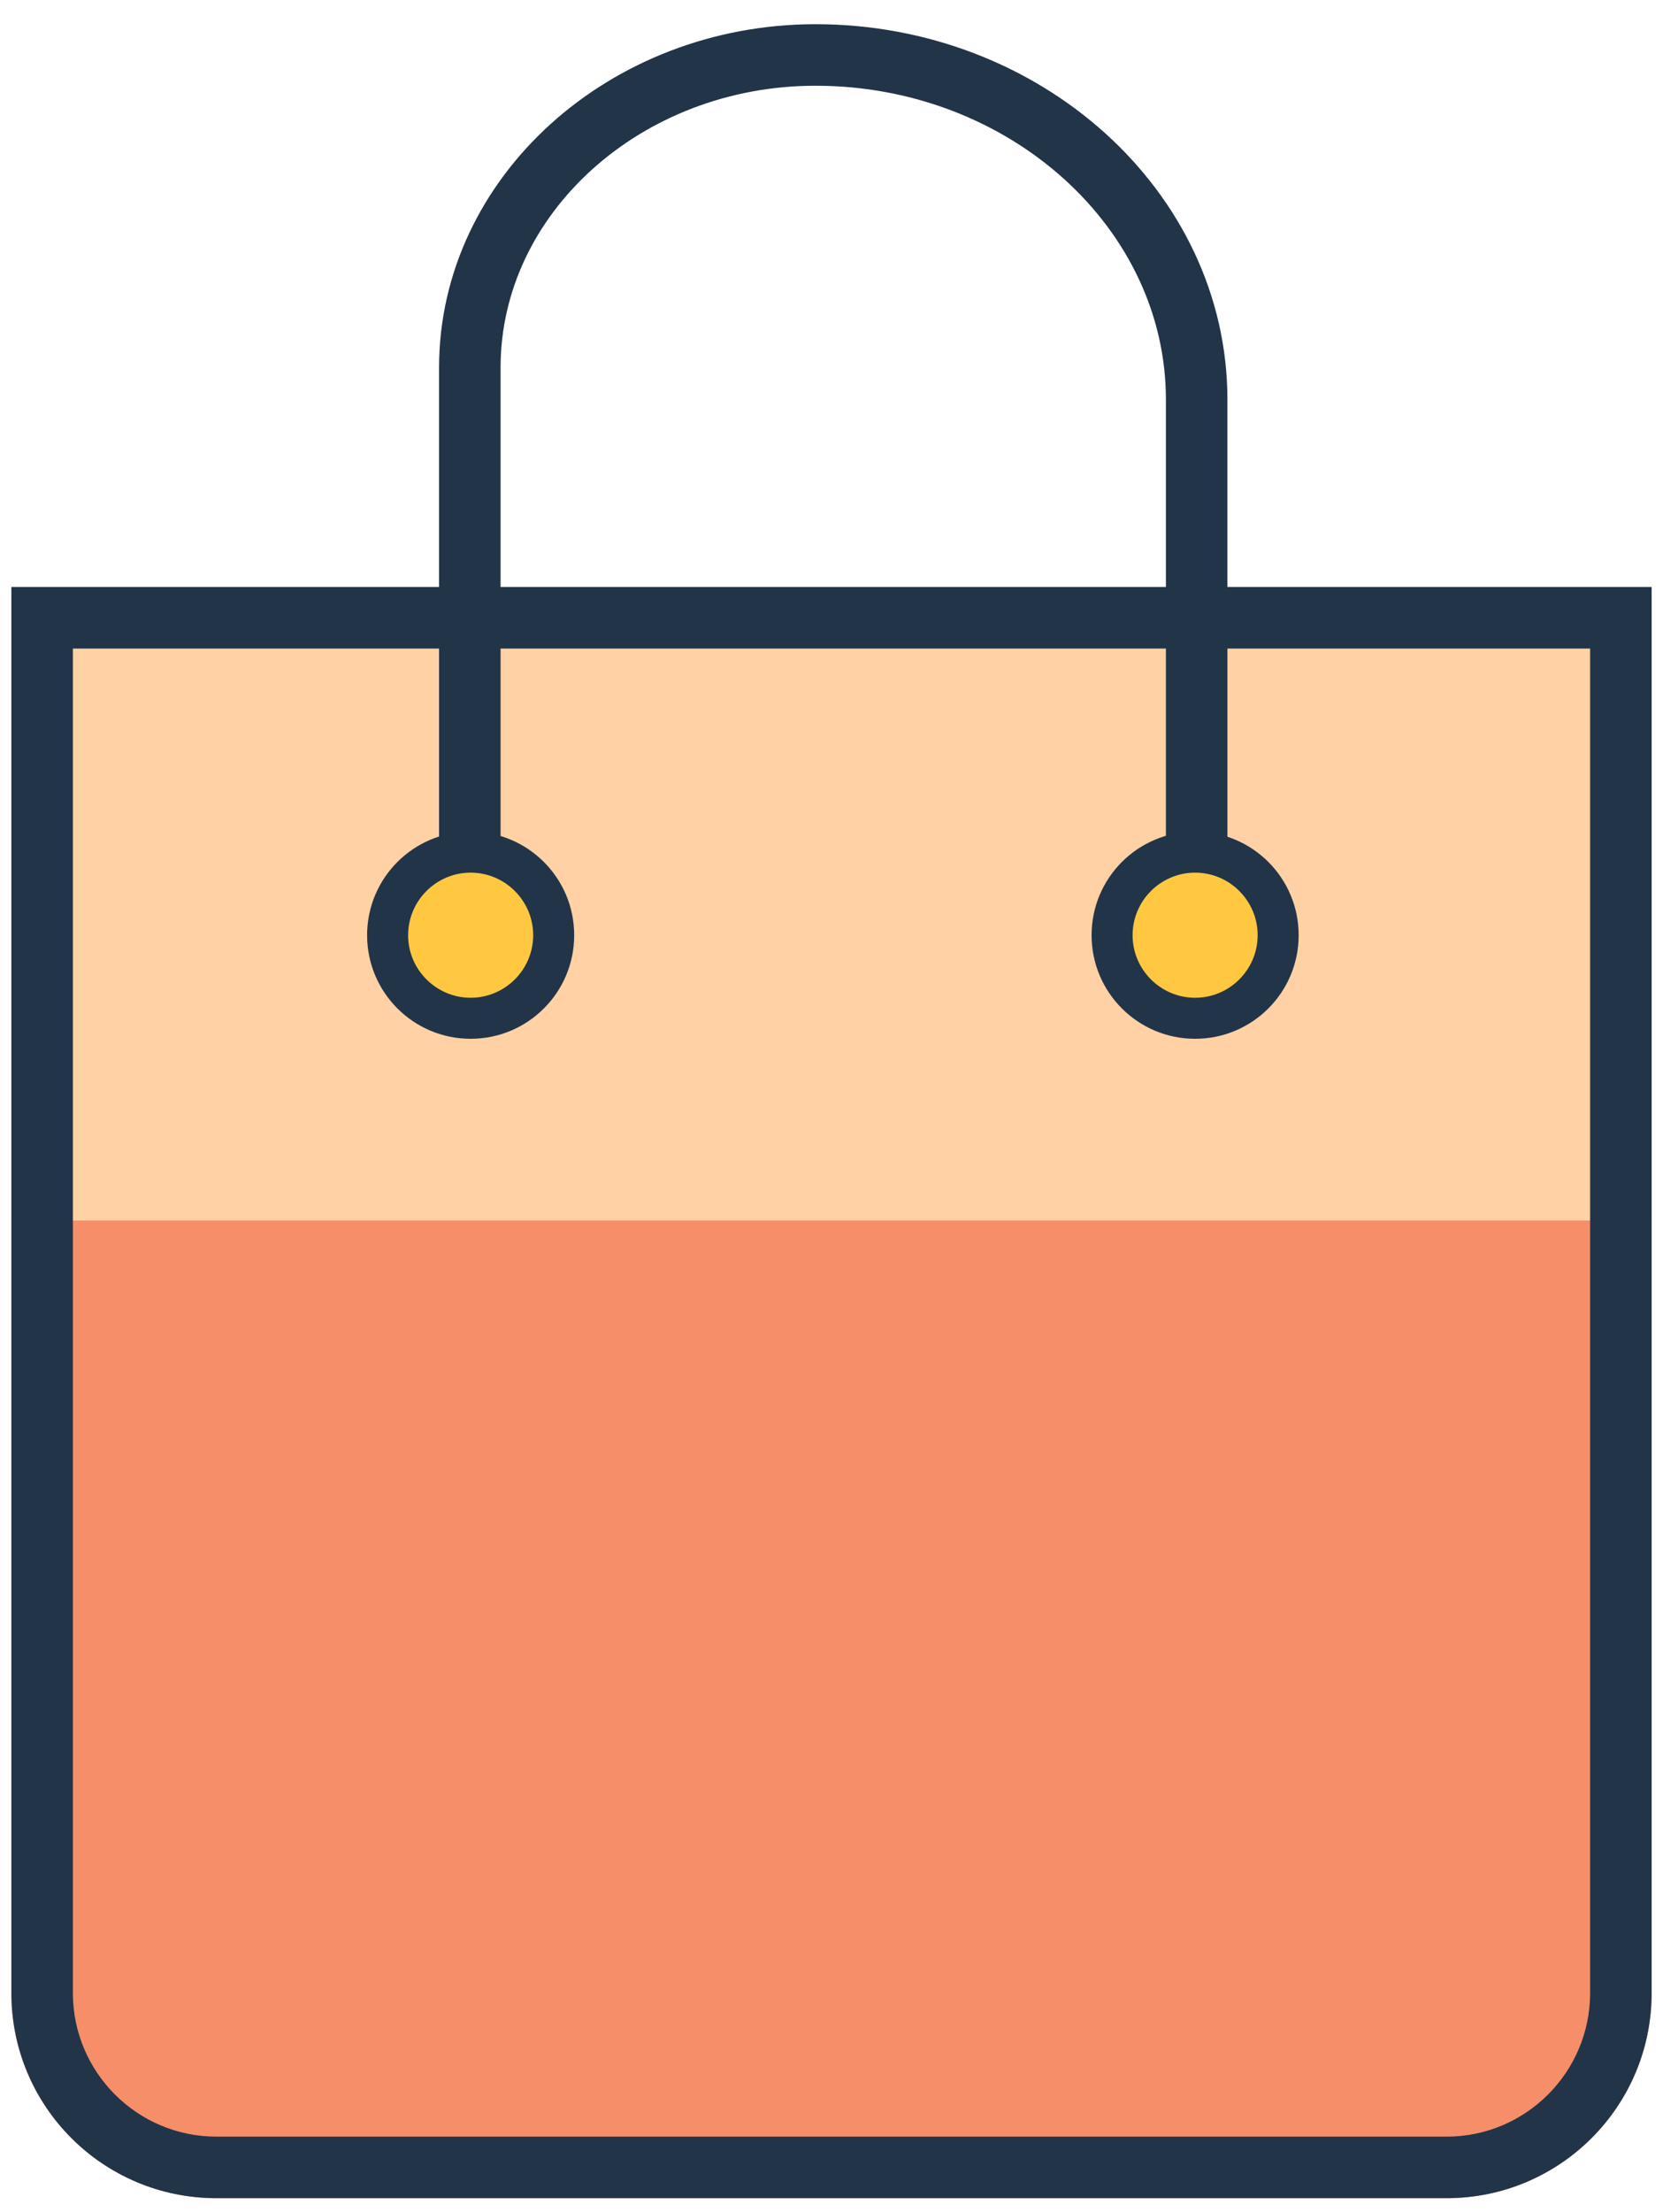
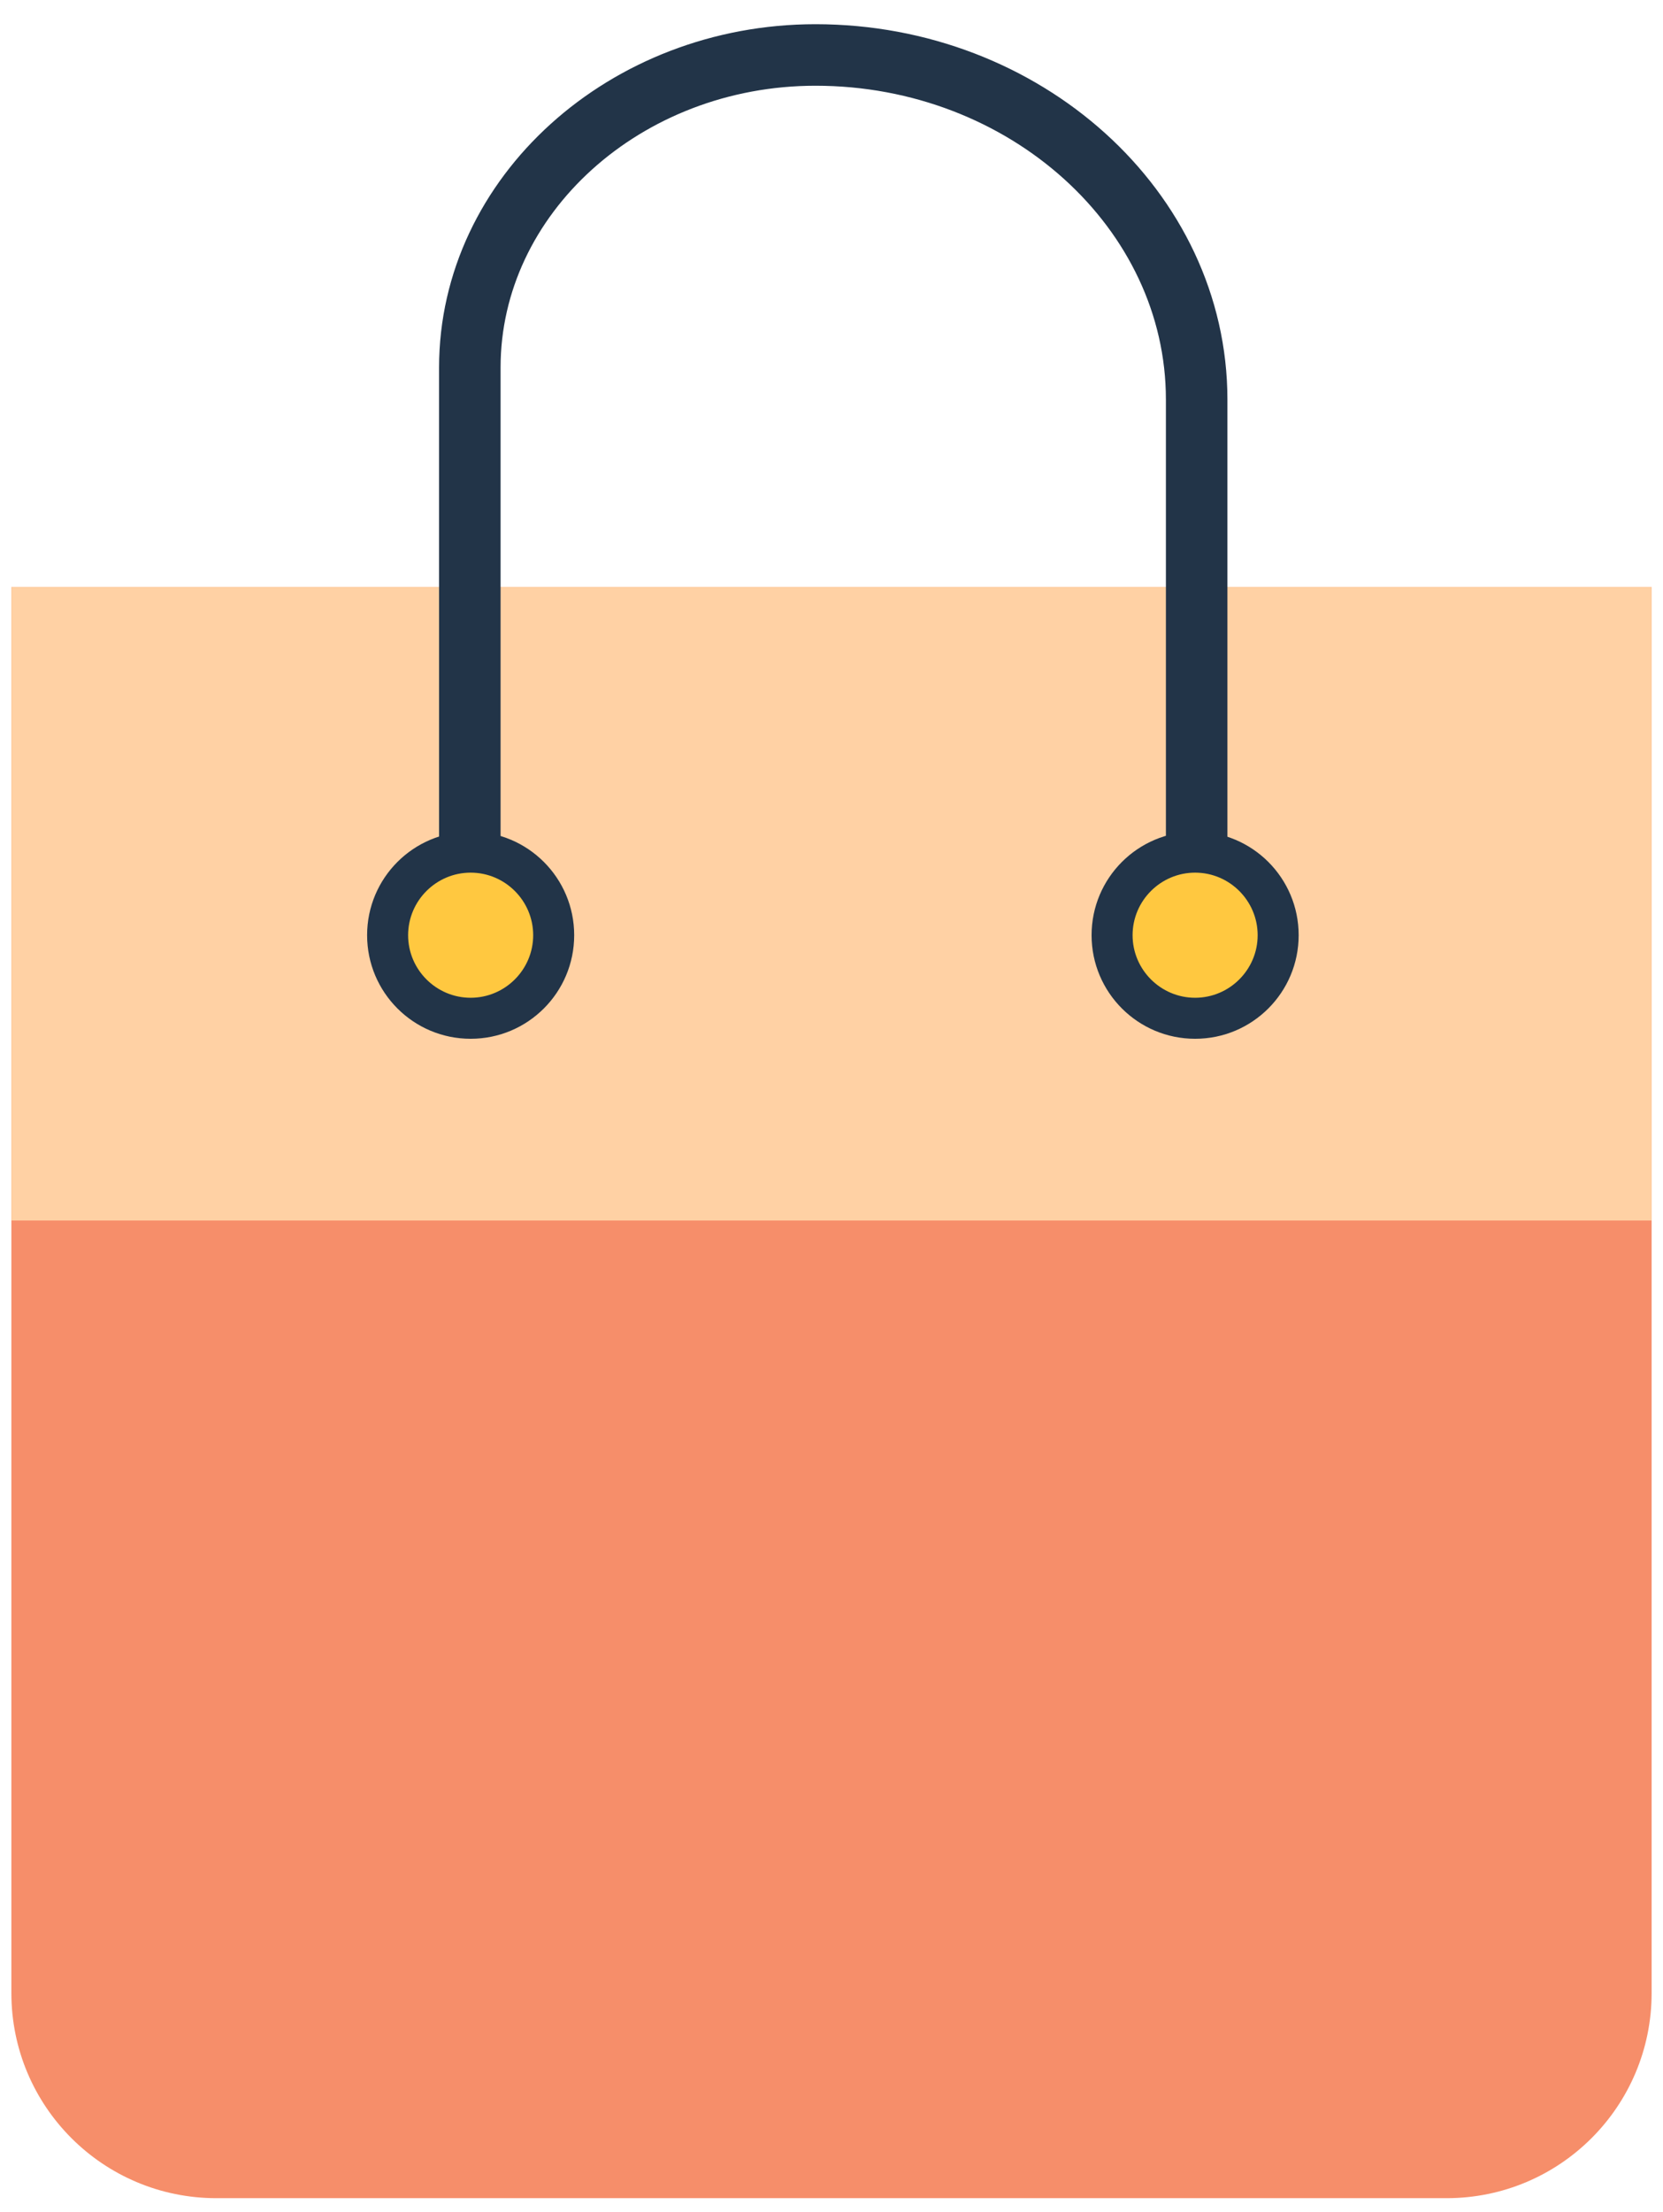
<svg xmlns="http://www.w3.org/2000/svg" version="1.1" viewBox="0 0 162.22 215.71">
  <defs>
    <style>
      .st0 {
        fill: #e3f6ff;
      }

      .st1 {
        fill: #504f4d;
      }

      .st2 {
        fill: #fbae8a;
      }

      .st3 {
        stroke: #182e58;
        stroke-width: 5.78px;
      }

      .st3, .st4 {
        stroke-linecap: round;
        stroke-linejoin: round;
      }

      .st3, .st5 {
        fill: none;
      }

      .st6 {
        fill: #f9753e;
      }

      .st7 {
        fill: #fff;
      }

      .st8 {
        fill: #e0e0e0;
      }

      .st9 {
        fill: #bbbdbc;
      }

      .st10 {
        fill: #996659;
      }

      .st11 {
        fill: #d9f4ff;
      }

      .st12 {
        fill: #f8c27d;
      }

      .st4 {
        stroke: #996659;
        stroke-width: 5.04px;
      }

      .st4, .st13 {
        fill: #f68e6a;
      }

      .st14 {
        fill: #ffc840;
      }

      .st15 {
        fill: #223448;
      }

      .st16 {
        display: none;
      }

      .st17 {
        fill: #ffd1a4;
      }

      .st18 {
        fill: #ffdd92;
      }

      .st19 {
        fill: #d9d9d9;
      }

      .st5 {
        stroke: #223448;
        stroke-miterlimit: 10;
        stroke-width: 6px;
      }
    </style>
  </defs>
  <g id="_レイヤー_1" data-name="レイヤー_1" class="st16">
    <path class="st7" d="M57.78,36.36l5.33.89-5.33.22c.09,14.43-1.65,28.87,1.33,43.11,9.34,44.66,21.12,73.67,6.22,120.89-3.73,11.81-11.33,8.03-21.56,8.67l2,2.67c-28.58-.33-35.8,3.14-40.44-28.22-4.01-27.05-1.84-53.81,9.78-78.67,2.02-4.31,10.03-18.48,13.33-21.11.98-.78,1.93-1.14,1.78.67-13.41,30.01-17.1,64.73-12.89,97.33.59,4.56,4.33,25.97,8.67,27.33,1.09.34,16.38.16,16.67-.67-4.54-5.32-5.23-12.44-6.22-19.11-3.69-24.9-2.79-57.28.89-82.22,3.54-24.03,11.82-44.76,8.44-70.22-.01-.09-1.11-.79-.89-1.56h12.89Z" />
    <path class="st7" d="M44.89,36.36c-.22.77.88,1.47.89,1.56,3.38,25.47-4.9,46.19-8.44,70.22-3.68,24.94-4.58,57.32-.89,82.22.99,6.68,1.68,13.79,6.22,19.11-.28.83-15.58,1.01-16.67.67-4.33-1.37-8.08-22.78-8.67-27.33-4.22-32.6-.52-67.32,12.89-97.33.16-1.81-.8-1.45-1.78-.67,6.84-11.69,2.68-27.47,2.22-40.67-.09-2.56.53-5.38.44-7.78h13.78Z" />
    <path class="st19" d="M63.11,37.25c.24,10.41-2.35,23.37-.89,33.56,2.74,19.11,21.82,46.26,20,68.89l.44,25.11c-10.45,3.73-7.7,13.89-4.89,22.67-4.5,7.18-3.78,17.95-12,22.89,10.46-.23,16.11,1.69,19.56-10,1.44,2.23,1.35,2.69-.44,5.56-6.01,9.59-28.76,7.01-39.11,6.89l-2-2.67c10.23-.64,17.83,3.14,21.56-8.67,14.9-47.22,3.12-76.23-6.22-120.89-2.98-14.24-1.24-28.68-1.33-43.11l5.33-.22Z" />
    <path class="st9" d="M68,36.36c-.26,11.97-2.86,37.76,2.22,47.33,3.1,5.85,8.01,11.23,11.56,18,6.28,19.89,14.54,39.89,11.56,61.33-2.8.81-7.66.7-10.67,1.78l-.44-25.11c1.82-22.63-17.26-49.77-20-68.89-1.46-10.18,1.13-23.15.89-33.56l-5.33-.89h10.22Z" />
    <path class="st7" d="M67.11,4.36l-4.44,1.33c-1.68-1.17-5.64-.15-7.56.22,4.85,1.47,1.71,15.74,2.22,16.44.35.48,4.81.15,5.78.22s1.98-.4,1.78.89H30.22c-.09-4.49-2.87-18.59,2.44-20,7.42-1.97,24.24,2.23,32.89,0,.41.47,1.05.57,1.56.89Z" />
    <path class="st9" d="M85.33,200.36c-3.45,11.69-9.1,9.77-19.56,10,8.22-4.94,7.5-15.71,12-22.89,2.02,6.29,4.34,7.93,7.56,12.89Z" />
    <path class="st19" d="M96,154.59c0,.15,0,.3,0,.44-.06,2.47-.05,5.23-.37,7.69-.14.23-1.82.17-2.3.31,2.98-21.45-5.27-41.44-11.56-61.33,8.49,16.21,14.49,34.34,14.22,52.89Z" />
    <path class="st9" d="M68.44,38.34h-3.56c.21-2.52-.8-1.6-1.78-1.74.28-5.82,1.86-29.87-.44-33.02l5.11-1.38c3.52,4.3.71,27.93.66,36.14Z" />
    <path class="st1" d="M98.86,162.41l-3.23.31c1.67-28.74-5.36-44.82-13.85-61.02-3.55-6.77-8.45-12.15-11.56-18-5.08-9.57-2.49-35.37-2.22-47.33.09-4.27.39-8.58.44-12.89s.95-14.45-.62-18.31c-.12-.3-.78-1.42-2.27-1.69s-15.7.9-32.89,0c-5.31,1.41-2.53,15.51-2.44,20,.07,3.54.22,10.32.22,10.44.09,2.4,1.12,19.77,1.21,22.33.46,13.2,1.86,20.05-3.21,28.57-3.31,2.63-11.32,16.8-13.33,21.11-11.62,24.86-13.79,51.62-9.78,78.67,4.65,31.36,11.87,27.89,40.44,28.22,10.35.12,33.11,2.7,39.11-6.89,1.79-2.86,1.89-3.33.44-5.56-3.21-4.96-5.54-6.6-7.56-12.89-2.81-8.78-5.56-18.93,4.89-22.67,3.01-1.08,10.67-1.78,10.67-1.78l3.92-.48s4.24-.38,4.97-.41c2.37-.08,6.9-.45,8.27-.49,1.18-.03,2.86-.12,4.04-.13.57,0,2.58.01,3.83,0,1.49-.02,2.44.15,3.42.17,1.33.02,2.67.02,4,0s9.09.39,9.78.44c4.08.21,8.21.67,12.2,1.32.72.12,2.23.42,2.95.55,1.28.24,2.88.44,3.96.79,1.72.57,3.26,1.47,4.89,2.22.89.41,1.96,2.16,2.67,2.22l-.12,6.02c-.72.82-1.02,11.74-4.77,18.2-2.08,5.2-9.5,9.56-9.5,9.56,0,0,.11,2.47-1.38,4.02s-6.62,4.42-7.34,4.68c-.09.03-6.19,1.93-6.28,1.93,0,0-9.19,1.53-14.47,1.53s-11.77-.11-14.98-1.11-7.57-2.72-9.02-3.77-4.85-5.33-4.85-5.33h-1.45s-1.62,4.99-6.95,7.42c-7.26,3.3-22.79,3.35-34.54,3.3-16.59-.06-25.76-1.13-25.76-1.13-.26,0-6.19-1.6-6.38-1.76-.81-.69-4.23-2.88-5.09-4-.27-.35-.43-.42-.44-.44-1.09-1.5-1.99-4.01-2.67-5.78-.13-.34-.32-.54-.44-.89-.47-1.34-.67-3.07-1.15-4.39-.52-1.44-.81-2.95-1-4.47-.11-.85-.41-1.66-.52-2.26-.21-1.12-.25-2.36-.44-3.56-.14-.87-.33-1.82-.44-2.67-.18-1.29-.26-2.66-.44-4-.82-6.12-.62-12.76-1.33-18.67-.17-1.44.09-2.42-.44-4,.94-2.53.28-5.43.44-8,1.67-25.65,17-55.77,24.75-66.17,1.37-1.84,3.89-9.11,3.95-11.39.41-16.59-2.92-65.32-2.92-65.32.65-3.34,3.08-5.9,5.56-6.44,2.2-.48,32.91-.48,35.11,0,1.65.36,4.61,3.49,5.11,5.11l-1.78,68.44c9.25,19.17,20.96,34.43,26.22,56,1.07,4.39,1.81,15.78,2,19.93" />
    <path class="st7" d="M136.89,176.81c.48,10.45-6.42,19.61-15.33,24.44-2.36,1.28-6.19,1.49-7.78,3.56-5.61-.25-16.8-1.03-21.78-3.11-9.13-3.81-15.31-20.95-13.11-30.22,5.99,3.57,13.56,4.59,20.44,5.33,11.72,1.27,25.81,1.09,37.56,0Z" />
    <path class="st0" d="M145.33,169.25c2.77.51,6.44.59,8.44,2.67-14.37,5.19-48.5,4.45-63.78,1.78-1.76-.31-3.95-.94-5.56-1.78,7.33,1.81,17.71-1.68,25.56-2.22,4.84-.33,9.81.25,14.67,0-2.36-1.1-5.04.55-6.44-2.22,9.15-.04,18.13.12,27.11,1.78Z" />
    <path class="st19" d="M144.44,175.92c2.26,5.61-1.03,15.25-4,20.22-1.86,3.12-4.86,5.13-6.67,8.22-6.5.69-13.47.73-20,.44,1.59-2.07,5.42-2.28,7.78-3.56,8.91-4.83,15.81-13.99,15.33-24.44,2.54-.24,5.03-.51,7.56-.89Z" />
-     <path class="st7" d="M113.78,204.81c6.53.29,13.5.25,20-.44,1.74-.19,3.62-.52,5.33-.89l-1.78,5.78c-8.77,3.55-21.54,3.79-30.89,2.22-5.45-.91-14.26-3.06-14.44-9.78,4.98,2.08,16.17,2.86,21.78,3.11Z" />
    <path class="st7" d="M144.44,165.7c-1.14,1.36.79,2.14.89,3.56-8.98-1.66-17.96-1.82-27.11-1.78-10.93.05-24.56-.18-34.22,4.44-1.56-.41-2.94-.58-4-2-.38-2.73,13.84-4.82,16.22-5.11,14.85-1.81,33.49-1.43,48.22.89Z" />
    <path class="st9" d="M152.89,174.59c.03,10.97-5.14,19.99-11.56,28.44-.59.16-1.55.3-2.22.44-1.71.37-3.59.7-5.33.89,1.81-3.1,4.81-5.1,6.67-8.22,2.97-4.97,6.26-14.61,4-20.22,2.63-.4,5.94-.69,8.44-1.33Z" />
    <path class="st19" d="M145.33,201.7c-1.23.59-2.69.97-4,1.33,6.41-8.46,11.59-17.47,11.56-28.44,2.33-.6,4.43-2.08,6.67-2.89.28,10.35-4.22,25.19-14.22,30Z" />
-     <path class="st11" d="M118.22,167.47c1.4,2.77,4.08,1.12,6.44,2.22-4.86.25-9.82-.33-14.67,0-7.84.54-18.23,4.03-25.56,2.22-.14-.03-.31.04-.44,0,9.66-4.63,23.29-4.4,34.22-4.44Z" />
    <path class="st9" d="M153.78,171.92c-2-2.08-5.68-2.15-8.44-2.67-.1-1.41-2.03-2.2-.89-3.56,4.69.74,9.9.69,13.78,3.78-1.2,1.81-2.74,1.83-4.44,2.44Z" />
    <path class="st8" d="M137.33,209.25l1.78-5.78c.67-.14,1.63-.28,2.22-.44,1.31-.36,2.77-.74,4-1.33.52,3.84-4.94,6.32-8,7.56Z" />
    <path class="st19" d="M62.84,3.47c2.36,3.35.55,29.11.27,35.37-.97-.15-5.43.53-5.78-.47-.51-1.47,2.98-31.59-1.87-34.67l7.38-.23Z" />
-     <rect class="st7" x="-28.62" y="37.22" width="141.41" height="52.59" rx="26.3" ry="26.3" />
  </g>
  <g id="_レイヤー_2" data-name="レイヤー_2" class="st16">
    <g id="_生成オブジェクト" data-name="生成オブジェクト">
      <g>
        <path class="st6" d="M107.78,69.98c17.11,4.54,67.56,26.21,43.68,49.18-11.07,10.65-19.65,2.01-29.93-2.91,2.39-11.78-.57-21.09-6.07-31.26-2.65-4.92-8.1-9.46-7.68-15Z" />
        <path class="st6" d="M100.09,74.27c8.53,12.27,18.33,21.8,14.56,38.66-6.9-3.04-14.38-5.21-21.84-6.31,1.44-11.89-5.6-22.4-11.73-31.95l19.01-.4Z" />
        <path class="st6" d="M54.8,78.31l17.8-4.04c6.95,9.77,15.16,18.59,13.35,31.79-6.96-.45-13.36-.1-20.22,1.13.87-11.09-5.23-20.05-10.92-28.88Z" />
        <path class="st6" d="M26.49,92.07c3.23,5,7.66,10.73,8.49,16.78.45,3.24-.78,6.68.4,9.75-6.94,3.46-13.93,8.59-21.84,3.4-.15-.1-.25-.3-.4-.4-3.18-2.19-5.28-3.85-7.28-7.28,4.87.16,3.51-4.42,5.26-8.29,2.59-5.72,10.23-10.56,15.37-13.95Z" />
        <path class="st6" d="M31.74,88.43l16.58-8.09c6.29,9.11,12.07,16.11,10.52,28.31-5.8,1.52-10.77,3.37-16.18,5.99-.93-9.98-5.76-17.95-10.92-26.21Z" />
        <path class="st2" d="M26.49,92.07c-5.14,3.39-12.78,8.23-15.37,13.95-1.75,3.87-.39,8.45-5.26,8.29-8.2-14.05,6.35-24.13,16.58-30.82-.74,4,2.11,5.59,4.04,8.57Z" />
        <path class="st2" d="M48.33,80.34l-16.58,8.09c-1.8-2.88-4.34-4.06-4.04-8.01,5.42-3.11,10.73-5.54,16.58-7.68.19,3.43,2.2,4.93,4.04,7.6Z" />
        <path class="st2" d="M72.59,74.27l-17.8,4.04c-1.77-2.75-3.92-3.86-4.04-7.68,5.9-1.73,12.09-3,18.2-3.64-.71,3.18,1.96,4.92,3.64,7.28Z" />
        <path class="st2" d="M100.09,74.27l-19.01.4c-1.64-2.56-4.95-4.52-4.04-8.09,6.77-.2,13.52.16,20.22,1.21-.71,2.85,1.37,4.37,2.83,6.47Z" />
      </g>
      <g>
        <path class="st3" d="M144.54,125.64c1.79,8.26-2.82,16.17-10.07,20.14-5.81,3.18-31.82,2.04-40.04,2.1-13.07.1-53.41,2.01-63.5-.65s-15.63-11.53-14.57-21.6" />
        <path class="st3" d="M13.54,121.99c-.15-.1-.25-.3-.4-.4-3.18-2.19-5.28-3.85-7.28-7.28-8.2-14.05,6.35-24.13,16.58-30.82,1.7-1.11,3.5-2.06,5.26-3.07,5.42-3.11,10.73-5.54,16.58-7.68,2.09-.76,4.33-1.48,6.47-2.1,5.9-1.73,12.09-3,18.2-3.64,2.66-.28,5.41-.33,8.09-.4,6.77-.2,13.52.16,20.22,1.21,3.54.56,7.05,1.26,10.52,2.18,17.11,4.54,67.56,26.21,43.68,49.18-11.07,10.65-19.65,2.01-29.93-2.91-2.3-1.1-4.53-2.28-6.88-3.32-6.9-3.04-14.38-5.21-21.84-6.31-2.22-.33-4.63-.42-6.88-.57-6.96-.45-13.36-.1-20.22,1.13-2.33.42-4.58.86-6.88,1.46-5.8,1.52-10.77,3.37-16.18,5.99-2.5,1.21-4.81,2.73-7.28,3.96-6.94,3.46-13.93,8.59-21.84,3.4Z" />
      </g>
    </g>
  </g>
  <g id="_レイヤー_3" data-name="レイヤー_3" class="st16">
    <g>
      <rect class="st13" x="59.15" y="135.64" width="43.87" height="27.92" transform="translate(230.68 68.51) rotate(90)" />
      <polygon class="st18" points="136.84 95.96 80.93 53.1 25.84 95.96 25.84 171.53 68.36 171.53 68.24 128.67 94.36 128.67 94.39 171.53 136.84 171.53 136.84 95.96" />
      <rect class="st12" x="127.47" y="99.65" width="7.1" height="70.32" />
      <rect class="st12" x="102.15" y="56.57" width="6.57" height="66.54" transform="translate(-29.52 121.05) rotate(-53.45)" />
      <rect class="st12" x="52.29" y="56.18" width="7.23" height="69.62" transform="translate(16.16 190.12) rotate(-126.58)" />
      <path class="st10" d="M80.96,59.41l50.88,39.01v68.1h-32.45l-.02-37.86v-5h-36.14v5.01s.12,37.85.12,37.85H30.84v-68.13l50.12-38.99M80.93,53.1l-55.1,42.86v75.57h42.52l-.12-42.86h26.13l.02,42.86h42.45v-75.57l-55.9-42.86h0Z" />
      <polygon class="st4" points="148.35 117.02 81.21 67.05 14.26 117.07 3.62 102.32 81.21 44.18 158.6 101.98 148.35 117.02" />
      <circle class="st0" cx="81.14" cy="143.65" r="7.85" />
    </g>
  </g>
  <g id="_レイヤー_4" data-name="レイヤー_4">
    <g>
      <path class="st13" d="M141.11,214.34H21.11c-11.05,0-20-8.95-20-20V57.24h160v137.1c0,11.05-8.95,20-20,20Z" />
      <polyline class="st17" points="1.11 119.01 1.11 57.24 161.11 57.24 161.11 119.01" />
-       <path class="st15" d="M155.11,63.24v131.1c0,7.72-6.28,14-14,14H21.11c-7.72,0-14-6.28-14-14V63.24h148M161.11,57.24H1.11v137.1c0,11.05,8.95,20,20,20h120c11.05,0,20-8.95,20-20V57.24h0Z" />
      <path class="st5" d="M45.83,91.19v-55.36c0-16.76,15.17-30.47,33.72-30.47h0c20.45,0,37.18,15.12,37.18,33.6v52.23" />
      <g>
        <path class="st14" d="M45.91,99.29c-4.47,0-8.1-3.63-8.1-8.1s3.63-8.1,8.1-8.1,8.1,3.63,8.1,8.1-3.63,8.1-8.1,8.1Z" />
        <path class="st15" d="M45.91,85.09c3.36,0,6.1,2.74,6.1,6.1s-2.74,6.1-6.1,6.1-6.1-2.74-6.1-6.1,2.74-6.1,6.1-6.1M45.91,81.09c-5.58,0-10.1,4.52-10.1,10.1s4.52,10.1,10.1,10.1,10.1-4.52,10.1-10.1-4.52-10.1-10.1-10.1h0Z" />
      </g>
      <g>
        <path class="st14" d="M116.58,99.29c-4.47,0-8.1-3.63-8.1-8.1s3.63-8.1,8.1-8.1,8.1,3.63,8.1,8.1-3.63,8.1-8.1,8.1Z" />
        <path class="st15" d="M116.58,85.09c3.36,0,6.1,2.74,6.1,6.1s-2.74,6.1-6.1,6.1-6.1-2.74-6.1-6.1,2.74-6.1,6.1-6.1M116.58,81.09c-5.58,0-10.1,4.52-10.1,10.1s4.52,10.1,10.1,10.1,10.1-4.52,10.1-10.1-4.52-10.1-10.1-10.1h0Z" />
      </g>
    </g>
  </g>
</svg>